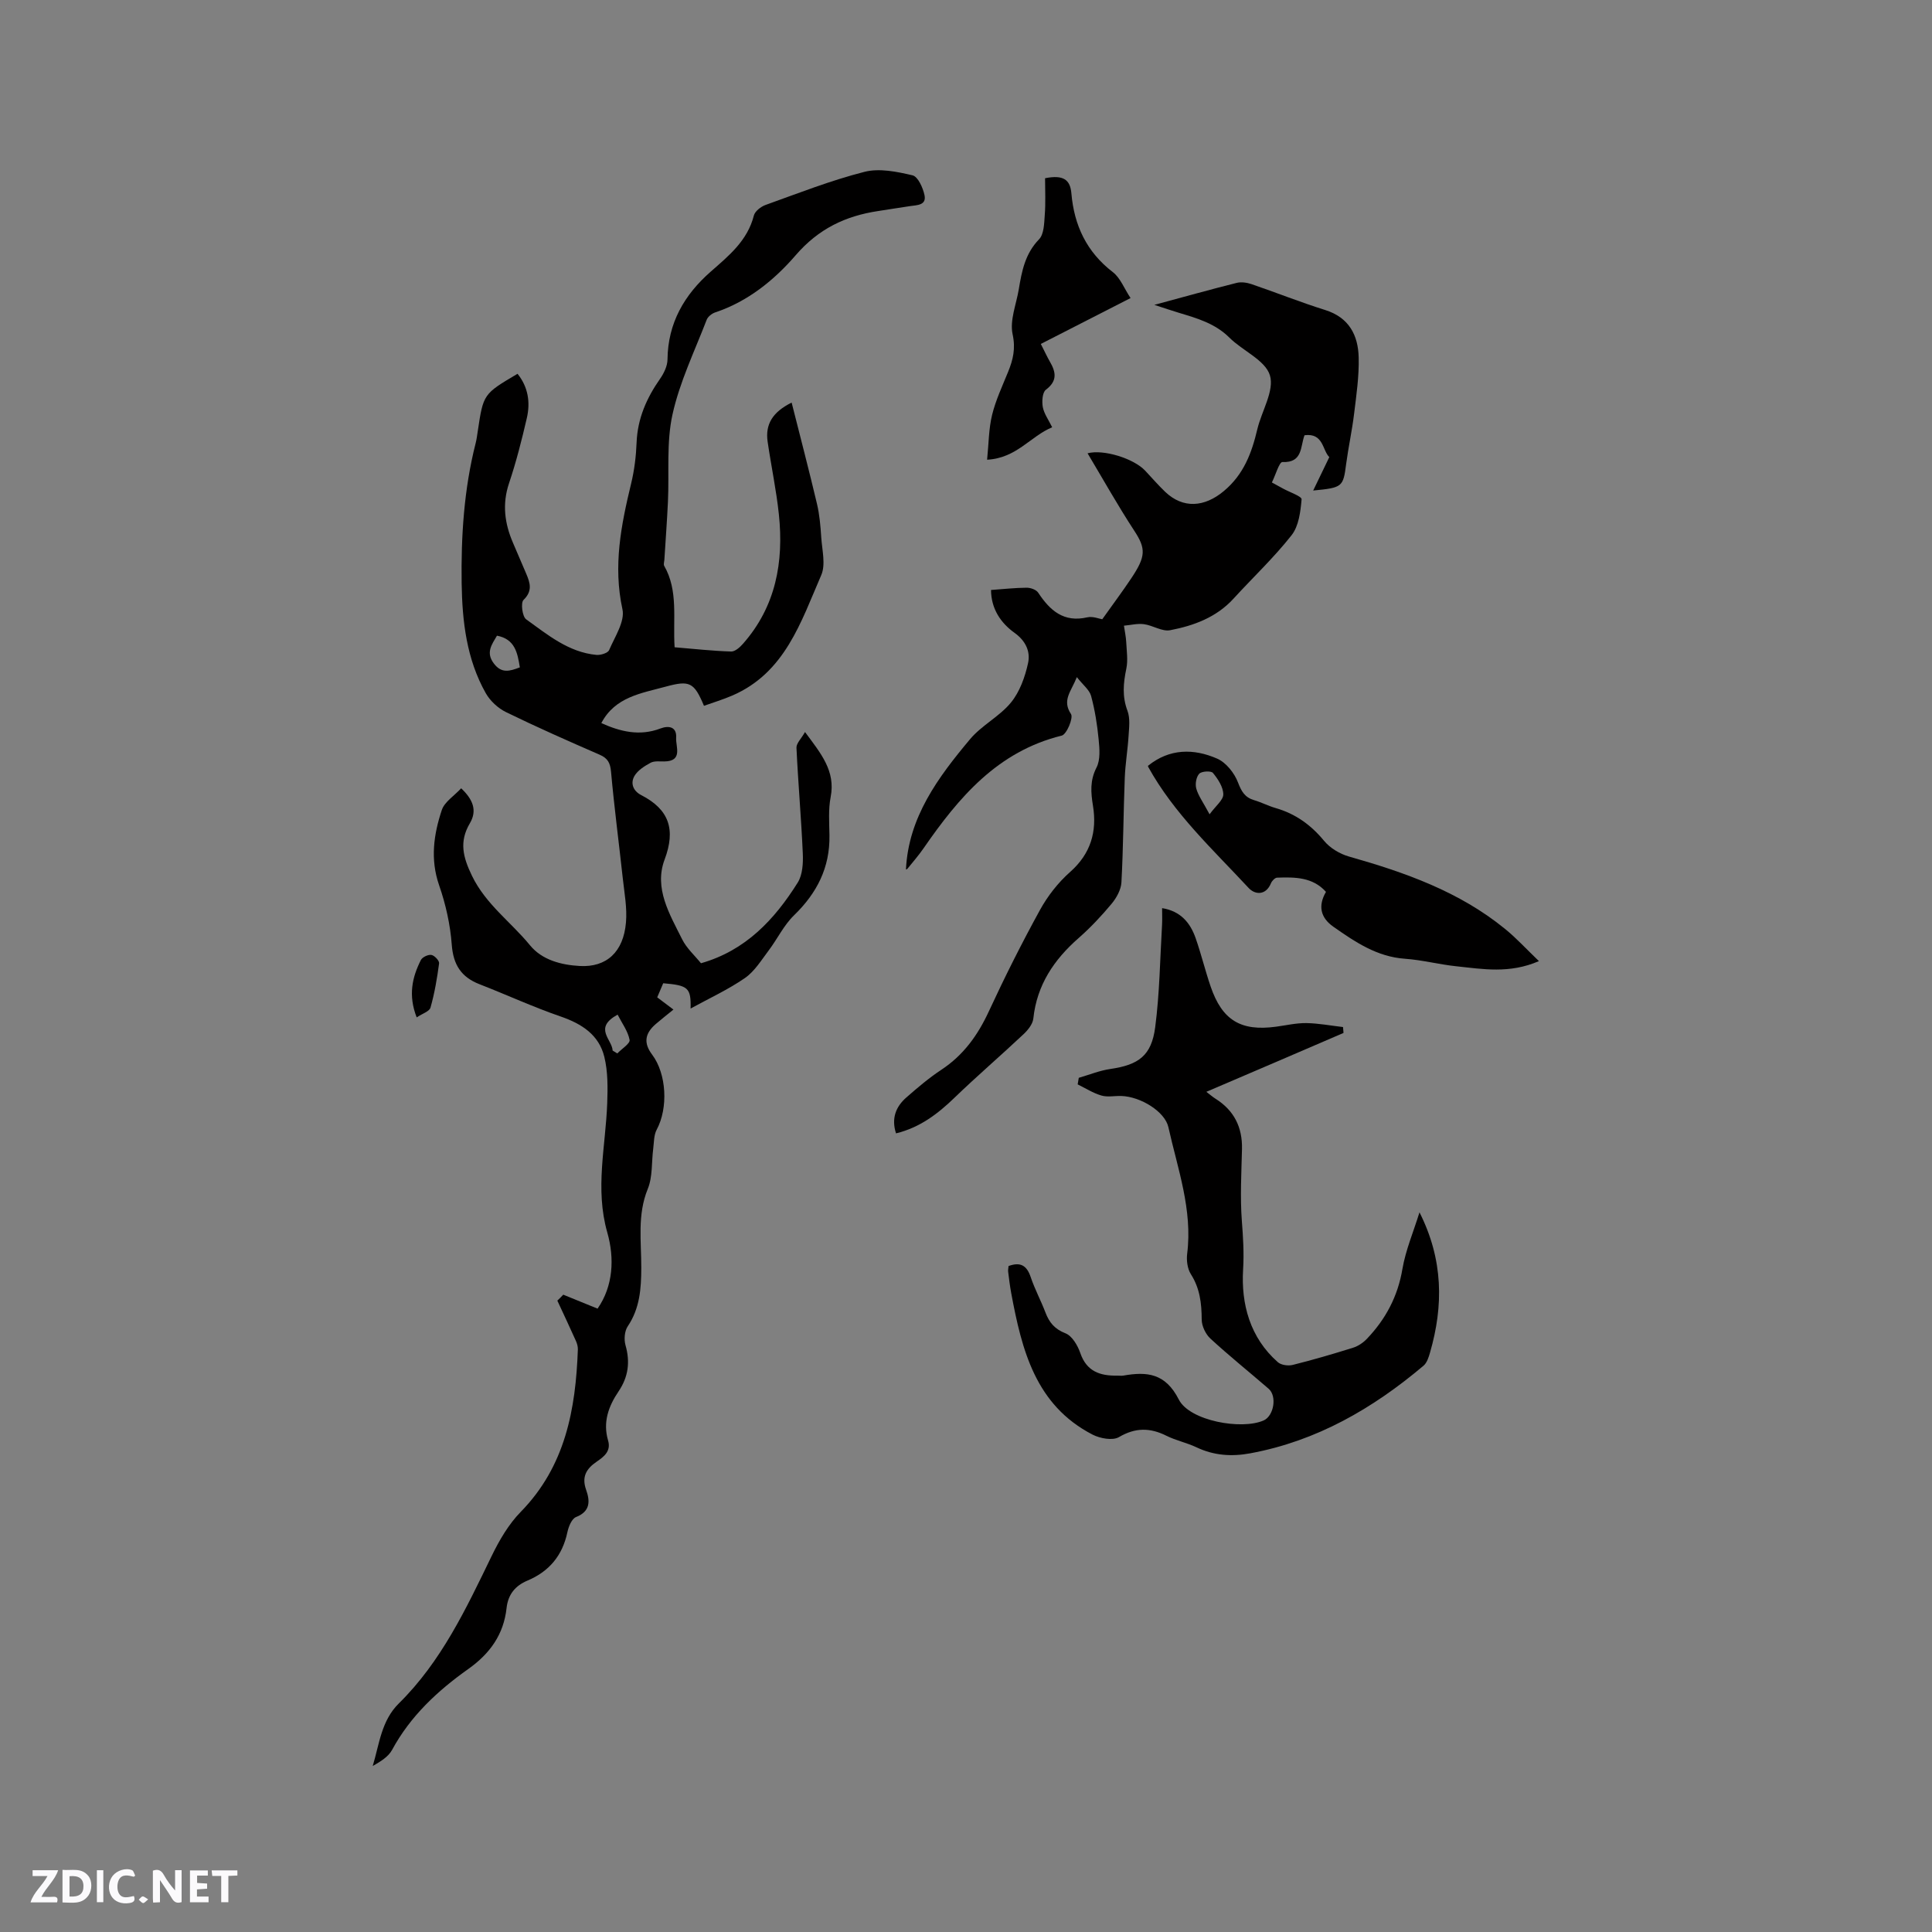
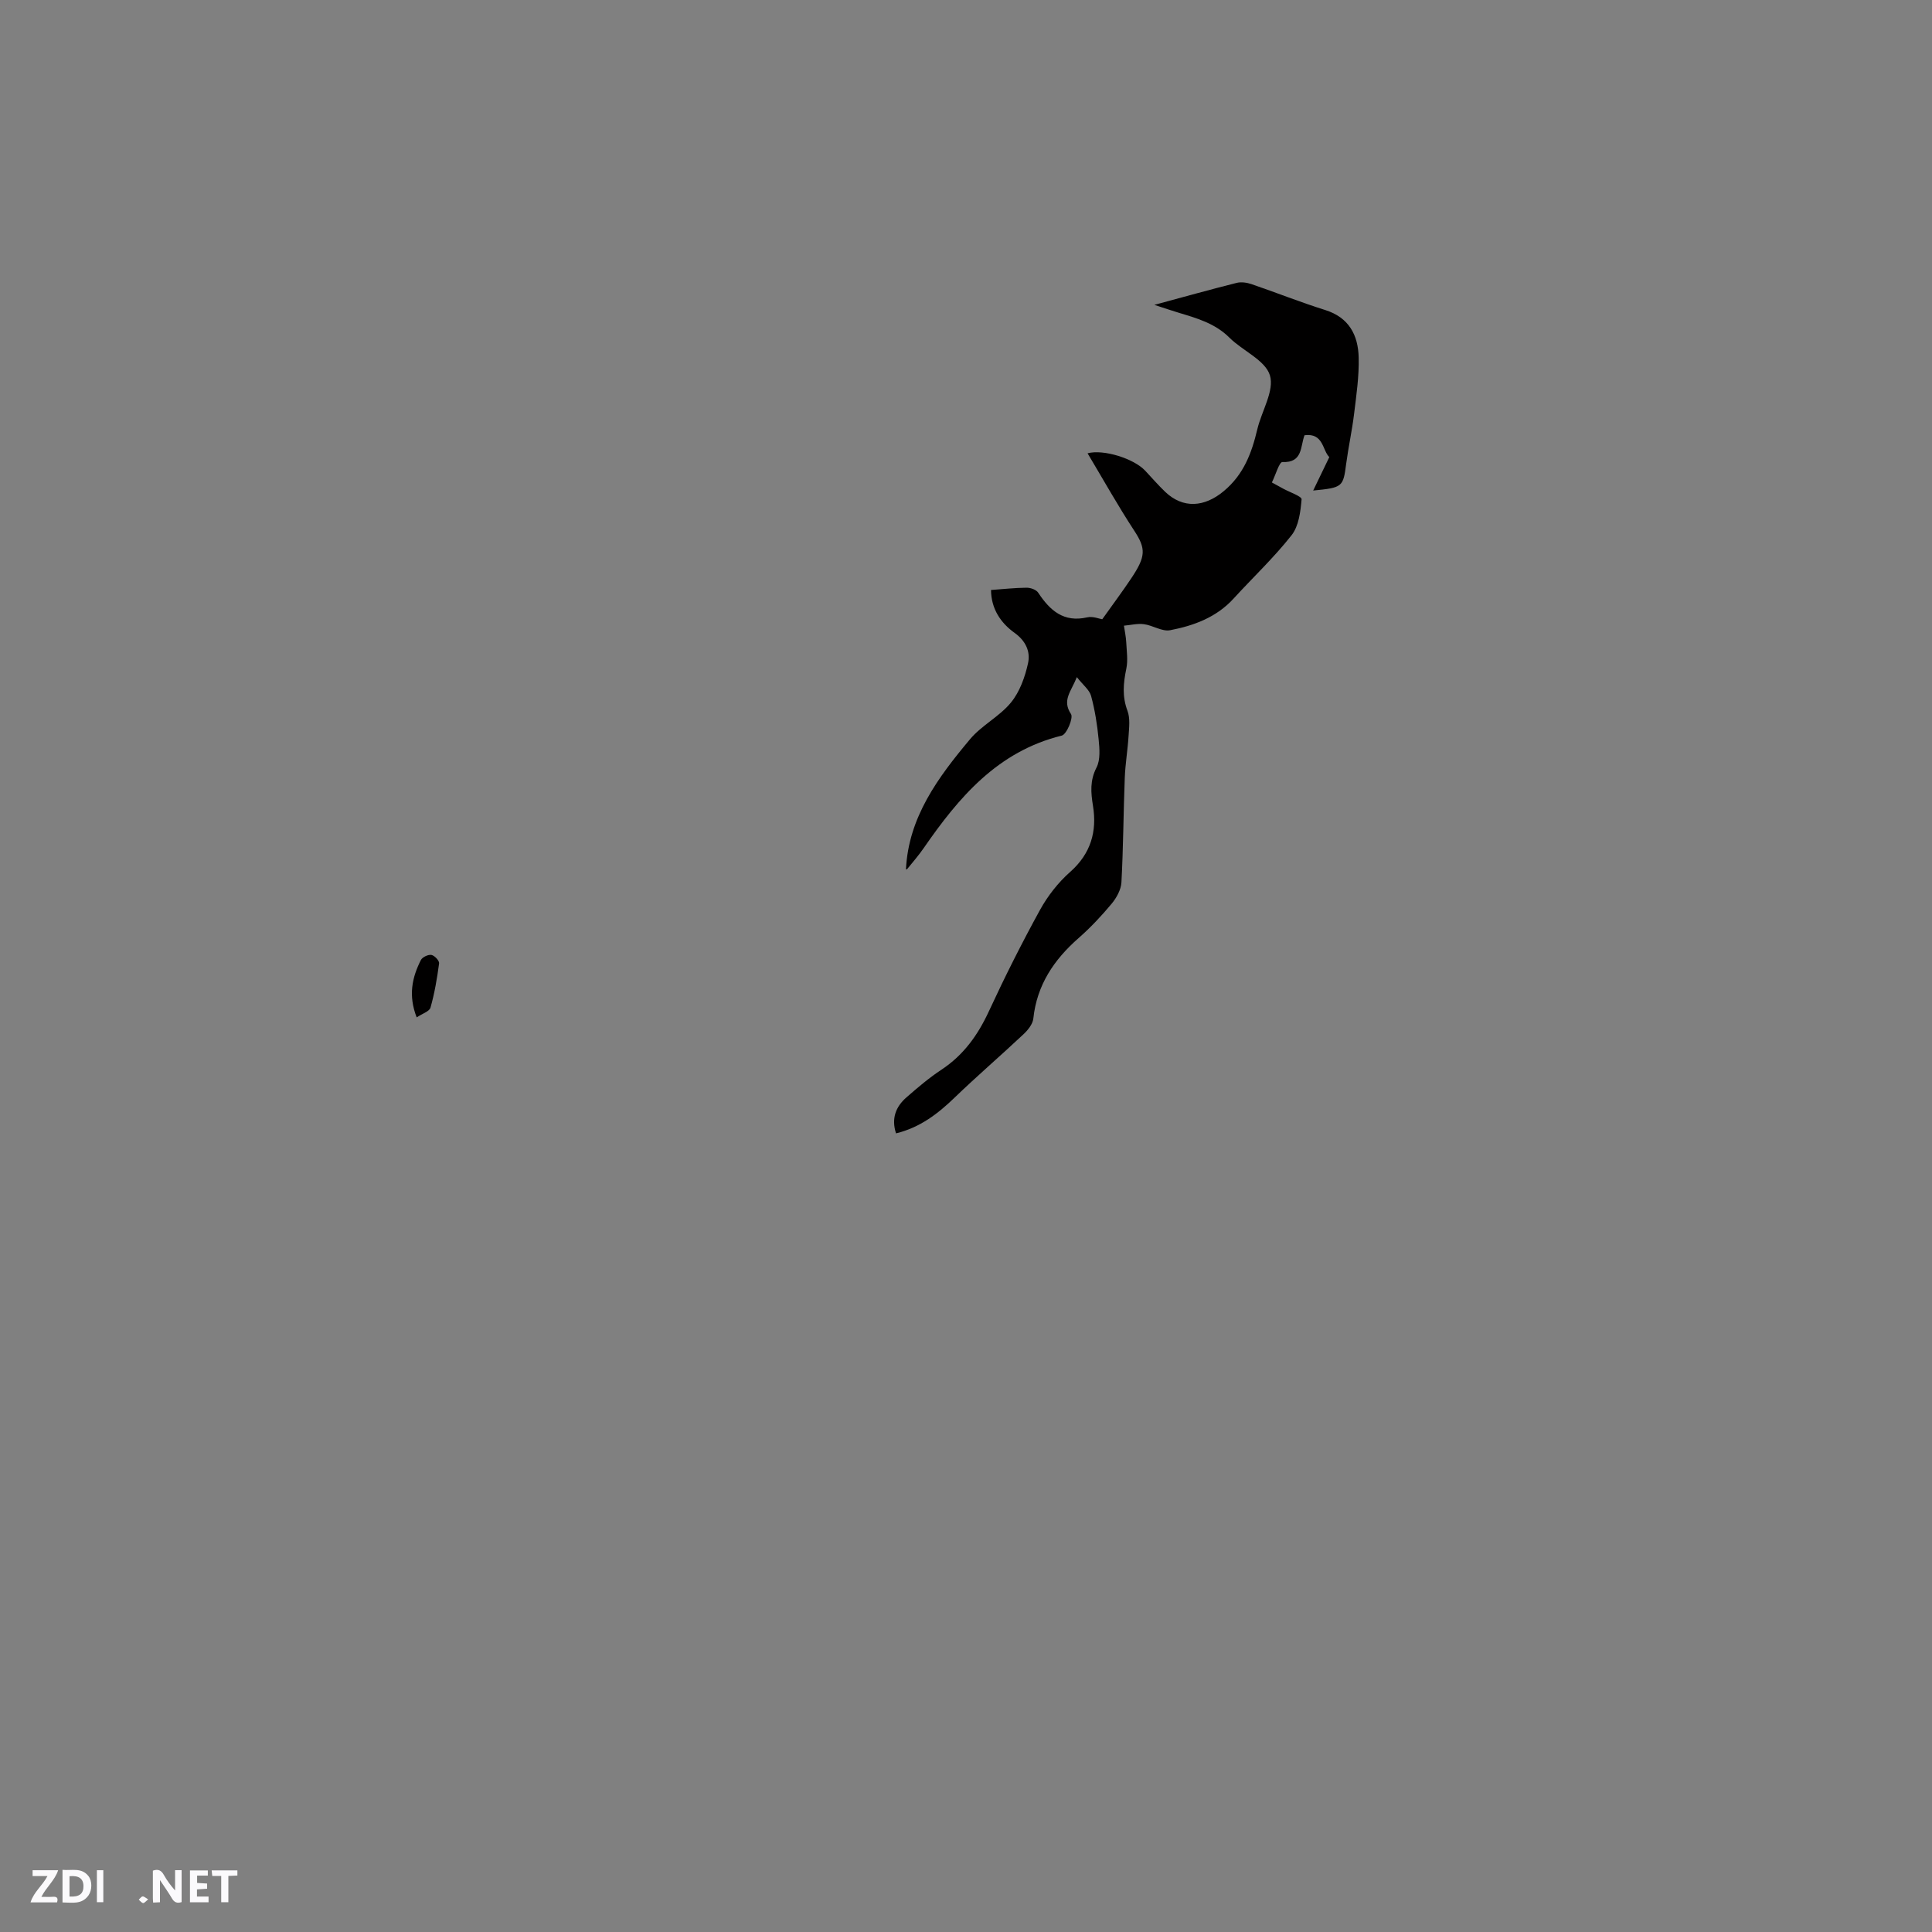
<svg xmlns="http://www.w3.org/2000/svg" enable-background="new 0 0 400 400" viewBox="0 0 400 400">
  <rect x="0" y="0" width="400" height="400" fill="#808080" stroke="none" />
  <g fill="#fbfafc">
    <path d="m37.59 393.81c-.92.31-1.52.05-2-.78-.7-1.2-1.52-2.34-2.47-3.78v4.59c-.55.03-.95.05-1.41.07-.03-.37-.06-.64-.06-.91 0-1.91 0-3.81 0-5.7 1.13-.41 1.77-.03 2.29.91.62 1.11 1.38 2.14 2.31 3.19v-4.2h1.35v6.61z" />
    <path d="m12.94 393.88v-6.75c1.9.19 3.93-.54 5.37 1.29.8 1.01.78 2.88.03 3.97-1.37 1.97-3.4 1.51-5.4 1.49m1.45-1.22c2.04.12 2.92-.58 2.89-2.21-.03-1.51-.98-2.19-2.89-2z" />
    <path d="m11.81 393.87h-5.49c.68-2.18 2.47-3.48 3.51-5.45h-3.08v-1.21h5.29c-.71 2.13-2.44 3.48-3.47 5.51.86 0 1.63.04 2.39-.01.79-.05 1.14.21.85 1.16" />
    <path d="m39.33 393.86v-6.61h3.7v1.07h-2.22v1.52c.68.04 1.34.09 2.07.13v1.07c-.72.05-1.38.09-2.1.14v1.48h2.4v1.19h-3.85z" />
-     <path d="m27.71 388.56c-1.15-.3-2.46-.61-3.1.64-.37.73-.41 1.93-.06 2.67.63 1.35 1.99.93 3.17.68.35.94-.01 1.32-.93 1.46-1.62.25-3.05-.27-3.76-1.48-.73-1.24-.6-3.03.31-4.17.88-1.11 2.71-1.7 4-1.16.32.13.44.74.65 1.12-.1.08-.19.16-.28.24" />
    <path d="m49.15 387.24v1.07c-.59.02-1.17.05-1.87.08v5.44h-1.48v-5.44h-1.85c-.05-.4-.08-.73-.13-1.15z" />
    <path d="m20.06 387.21h1.33v6.62h-1.33z" />
    <path d="m30.68 393.25c-.49.38-.8.79-1.05.76-.32-.05-.6-.45-.9-.7.26-.24.51-.64.8-.67.29-.04.62.3 1.15.61" />
  </g>
-   <path d="m116.62 268.05c2.29.93 4.58 1.86 7.1 2.89 3.24-4.66 3.54-10.41 2.01-15.78-2.58-9.06-.33-17.86-.01-26.78.11-3.19.15-6.51-.6-9.57-1.11-4.55-4.65-6.84-9.03-8.35-5.7-1.96-11.19-4.5-16.82-6.69-3.8-1.48-5.43-4.04-5.74-8.2-.31-4.15-1.25-8.36-2.62-12.3-1.86-5.37-1.12-10.51.56-15.56.56-1.69 2.54-2.91 4.01-4.5 2.41 2.28 3.38 4.56 1.8 7.24-2.24 3.8-1.45 6.97.44 10.88 2.87 5.92 8.07 9.56 12.01 14.38 2.49 3.04 6.41 4.07 10.32 4.29 5.51.3 9.03-2.88 9.55-9.02.26-3.01-.33-6.1-.66-9.14-.8-7.35-1.77-14.68-2.43-22.04-.17-1.84-.66-2.81-2.37-3.55-6.5-2.83-13-5.7-19.37-8.81-1.66-.81-3.29-2.32-4.2-3.93-3.97-7.03-4.87-14.85-4.99-22.74-.14-9.77.48-19.49 2.9-29.02.21-.82.31-1.67.44-2.51 1.15-7.67 1.15-7.67 8.23-11.85 2.21 2.74 2.68 5.92 1.92 9.19-1.05 4.53-2.2 9.07-3.68 13.47-1.45 4.32-.91 8.33.82 12.34.92 2.14 1.84 4.27 2.75 6.42.8 1.89 1.33 3.55-.57 5.4-.61.59-.26 3.44.55 4.02 4.44 3.18 8.77 6.82 14.54 7.36.87.08 2.36-.38 2.63-.99 1.18-2.76 3.31-5.94 2.76-8.46-1.96-8.98-.28-17.44 1.8-26.03.67-2.76 1.02-5.65 1.13-8.49.2-4.96 2.06-9.19 4.85-13.18.81-1.16 1.54-2.67 1.55-4.03.08-7.54 3.49-13.39 8.97-18.19 3.75-3.29 7.59-6.4 8.91-11.6.23-.89 1.45-1.84 2.43-2.19 6.78-2.43 13.51-5.08 20.46-6.85 3.09-.79 6.73-.04 9.96.72 1.12.26 2.16 2.58 2.48 4.11.43 2.1-1.53 2.05-2.98 2.26-2.2.32-4.4.69-6.6 1.02-6.79 1.02-12.36 3.67-17.09 9.15-4.42 5.12-9.88 9.58-16.64 11.83-.7.23-1.54.88-1.79 1.54-2.5 6.5-5.6 12.88-7.08 19.61-1.28 5.8-.66 12.02-.94 18.06-.19 4.01-.49 8.02-.74 12.03-.03.42-.21.94-.03 1.25 2.96 5.19 1.77 10.94 2.15 16.85 3.97.33 7.83.76 11.7.88.82.03 1.85-.9 2.49-1.64 6.77-7.7 8.43-16.9 7.4-26.73-.53-5.05-1.6-10.04-2.33-15.07-.52-3.59 1.01-6.13 4.97-8.1 1.8 7.14 3.61 14.04 5.25 20.98.53 2.25.73 4.61.88 6.93.17 2.62.95 5.62 0 7.81-4.2 9.67-7.48 20.22-18.43 24.94-1.91.82-3.91 1.43-5.85 2.12-2.05-4.88-2.97-5.32-7.92-3.97-5.06 1.38-10.49 2.12-13.33 7.55 3.93 1.77 7.93 2.75 12.22 1.12 1.79-.68 3.42-.33 3.27 1.92-.12 1.83 1.47 4.86-2.47 4.9-.95.01-2.05-.14-2.82.27-1.25.68-2.64 1.55-3.33 2.71-.89 1.51-.31 3.12 1.39 3.99 5.77 2.96 7.18 7.11 4.84 13.34-2.24 5.95 1.05 11.33 3.63 16.51.92 1.85 2.58 3.33 3.9 4.96 9.25-2.63 15.23-9.05 20.03-16.7 1.01-1.61 1.14-4.03 1.05-6.05-.32-7.29-.97-14.57-1.31-21.87-.04-.91.99-1.87 1.77-3.25 3.31 4.47 6.35 8.05 5.31 13.45-.5 2.57-.29 5.29-.25 7.94.11 6.67-2.59 11.95-7.33 16.55-2.13 2.06-3.46 4.92-5.28 7.32-1.51 2-2.9 4.29-4.89 5.67-3.44 2.38-7.3 4.15-11.25 6.32.1-4.3-.48-4.8-5.67-5.24-.38.89-.78 1.84-1.24 2.92 1.07.81 2.06 1.55 3.36 2.53-1.29 1.05-2.51 2-3.68 3.01-2.29 1.99-2.51 3.96-.73 6.32 3.01 4.01 3.34 11.07.94 15.54-.6 1.12-.55 2.62-.72 3.95-.36 2.79-.1 5.81-1.13 8.32-2.2 5.39-1.32 10.89-1.34 16.34-.01 4.33-.3 8.37-2.81 12.11-.66.98-.79 2.71-.46 3.89 1 3.49.59 6.58-1.44 9.58-2.08 3.07-3.28 6.38-2.16 10.17.65 2.22-.89 3.36-2.36 4.37-2.17 1.48-3.15 3.15-2.18 5.86.8 2.26.91 4.43-2.1 5.61-.89.35-1.54 1.98-1.79 3.14-1.02 4.82-3.76 8.12-8.26 10.01-2.54 1.07-4.02 2.87-4.33 5.69-.6 5.46-3.42 9.42-7.93 12.62-6.33 4.49-11.98 9.73-15.77 16.74-.78 1.44-2.41 2.43-4.01 3.34 1.38-4.58 1.78-9.38 5.41-12.96 8.78-8.65 13.92-19.6 19.2-30.49 1.59-3.28 3.52-6.6 6.04-9.17 9.23-9.44 11.37-21.19 11.82-33.62.02-.59-.16-1.23-.41-1.78-1.25-2.79-2.55-5.56-3.84-8.33.41-.38.82-.8 1.23-1.23zm-13.73-136.44c-1.09 1.87-2.35 3.49-.65 5.75 1.61 2.14 3.31 1.6 5.39.81-.49-3.02-1.01-5.85-4.74-6.56zm23.95 85.9c.32.2.65.4.97.59.9-.95 2.68-2.05 2.54-2.8-.34-1.81-1.57-3.44-2.48-5.23-5.08 2.78-1.13 5.12-1.03 7.44z" fill="#010000" />
  <path d="m271.88 101.56c1.2-2.49 2.19-4.53 3.34-6.92-1.45-1.39-1.18-5.04-5.13-4.53-.89 2.29-.32 5.74-4.58 5.55-.65-.03-1.41 2.68-2.18 4.23 1.07.58 1.71.93 2.34 1.28 1.34.74 3.86 1.59 3.81 2.21-.22 2.55-.58 5.54-2.08 7.44-3.66 4.65-8.01 8.74-12.01 13.12-3.55 3.88-8.22 5.6-13.13 6.54-1.66.32-3.58-1.01-5.43-1.25-1.34-.18-2.75.19-4.13.31.16 1.12.41 2.24.47 3.37.09 1.85.39 3.78.02 5.55-.62 2.97-.88 5.73.24 8.7.58 1.54.34 3.45.23 5.19-.18 2.91-.68 5.81-.79 8.73-.28 7.2-.3 14.41-.69 21.6-.08 1.52-1.02 3.21-2.03 4.43-2.1 2.52-4.37 4.94-6.83 7.1-5.11 4.48-8.64 9.72-9.38 16.66-.12 1.17-1.14 2.42-2.07 3.29-4.69 4.41-9.59 8.61-14.22 13.08-3.48 3.36-7.17 6.2-12.14 7.41-1-3.11-.04-5.53 2.16-7.45 2.31-2.02 4.67-4.03 7.23-5.72 4.58-3.02 7.55-7.16 9.83-12.09 3.29-7.11 6.81-14.12 10.58-20.98 1.6-2.91 3.77-5.69 6.25-7.88 4.28-3.79 5.59-8.37 4.73-13.69-.45-2.78-.65-5.24.73-7.93.83-1.61.63-3.9.44-5.84-.29-3.02-.77-6.06-1.56-8.98-.34-1.26-1.66-2.25-2.95-3.9-1.19 3.02-3.12 4.76-1.21 7.65.52.79-.9 4.21-1.92 4.46-13.29 3.27-21.32 12.79-28.6 23.32-1.02 1.48-2.21 2.84-3.34 4.24-.11.14-.35.17-.31.15.51-10.8 6.65-19.07 13.27-26.97 2.41-2.88 6.1-4.69 8.47-7.59 1.82-2.22 2.91-5.29 3.54-8.16.51-2.34-.44-4.57-2.78-6.25-2.87-2.06-4.86-4.97-4.89-8.89 2.51-.18 4.94-.45 7.36-.47.82-.01 1.99.4 2.4 1.02 2.44 3.69 5.27 6.24 10.18 5.11 1.14-.26 2.46.31 3.09.4 2.19-3.09 4.2-5.76 6.04-8.53 2.98-4.47 3.03-6.07.6-9.78-3.41-5.21-6.46-10.66-9.68-16.05 3.28-.88 9.54 1.07 11.91 3.58 1.38 1.47 2.7 3 4.15 4.39 3.73 3.56 8.16 3.18 12.14-.14 4.12-3.43 5.78-7.88 6.94-12.79.9-3.8 3.58-8.02 2.61-11.18-.96-3.15-5.63-5.06-8.39-7.81-2.94-2.93-6.64-3.99-10.39-5.12-1.48-.44-2.94-.95-5.15-1.66 6.22-1.68 11.61-3.19 17.04-4.55.94-.24 2.11-.07 3.06.25 5.1 1.74 10.12 3.75 15.26 5.36 4.96 1.55 6.84 5.22 6.95 9.84.1 3.88-.48 7.79-.95 11.66-.42 3.47-1.18 6.89-1.64 10.35-.62 4.78-.72 4.94-6.83 5.53z" fill="#010000" />
-   <path d="m293.89 251c4.95 9.81 4.98 19.36 2.18 29.04-.28.97-.64 2.12-1.35 2.72-10.51 8.87-22.12 15.59-35.85 18.13-3.86.72-7.55.47-11.15-1.24-2-.95-4.24-1.4-6.22-2.39-3.39-1.69-6.42-1.73-9.84.28-1.3.76-3.9.28-5.46-.52-11.84-6.12-14.65-17.56-16.84-29.3-.27-1.46-.45-2.93-.63-4.4-.05-.39.05-.81.08-1.2 2.5-.92 3.79-.08 4.59 2.3.84 2.5 2.11 4.85 3.05 7.32.79 2.07 1.9 3.43 4.15 4.31 1.36.53 2.52 2.5 3.06 4.07 1.31 3.84 4.11 4.75 7.66 4.69.42-.01.86.06 1.27-.01 4.9-.86 8.7-.49 11.47 4.96 2.25 4.43 13.01 6.34 17.56 4.33 2.12-.94 2.81-5.03 1.04-6.56-4.01-3.47-8.15-6.79-12.05-10.38-1-.92-1.81-2.62-1.81-3.96-.02-3.35-.37-6.45-2.24-9.38-.72-1.13-.94-2.86-.77-4.23 1.15-9.12-1.97-17.59-3.89-26.22-.72-3.22-5.74-6.32-9.75-6.45-1.38-.04-2.84.28-4.11-.09-1.72-.5-3.29-1.51-4.92-2.31.08-.45.15-.9.23-1.36 2.18-.63 4.32-1.51 6.54-1.83 5.82-.85 8.51-2.73 9.28-8.64.92-7.01 1-14.12 1.42-21.19.06-1.05.01-2.1.01-3.47 3.8.61 5.82 2.99 6.95 6.23 1.15 3.29 1.97 6.7 3.1 10 2.39 6.98 6.24 9.3 13.52 8.32 2.1-.28 4.21-.78 6.3-.75 2.53.04 5.06.53 7.59.82.03.41.07.81.1 1.22-4.69 2.02-9.37 4.03-14.06 6.05-4.65 2-9.31 3.99-14.34 6.14.81.62 1.33 1.07 1.9 1.43 3.84 2.42 5.58 5.89 5.48 10.42-.12 4.95-.4 9.93-.03 14.86.26 3.39.47 6.61.26 10.08-.43 7.13 1.42 14.11 7.2 19.19.68.6 2.14.8 3.08.56 4.21-1.05 8.38-2.27 12.52-3.57 1.04-.33 2.08-1.04 2.84-1.84 3.89-4.08 6.4-8.79 7.35-14.48.67-3.89 2.27-7.63 3.53-11.7z" fill="#010000" />
-   <path d="m318.62 198.99c-6.13 2.65-11.63 1.64-17.07 1.07-3.57-.37-7.1-1.31-10.67-1.56-5.81-.41-10.32-3.48-14.82-6.63-2.71-1.9-3.19-4.37-1.53-7.22-2.75-3.07-6.44-3.07-10.13-2.94-.44.02-1.06.66-1.26 1.16-1.09 2.62-3.35 2.35-4.61.99-7.4-7.97-15.47-15.41-20.81-25.09-.05-.08-.03-.19-.04-.22 4.46-3.6 9.47-3.61 14.33-1.48 1.84.81 3.56 2.98 4.3 4.92.72 1.88 1.42 3.1 3.33 3.67 1.52.45 2.95 1.2 4.47 1.64 4.1 1.18 7.3 3.48 10.03 6.79 1.24 1.5 3.26 2.71 5.16 3.25 11.58 3.28 22.82 7.24 32.3 14.98 2.34 1.9 4.4 4.16 7.02 6.67zm-68.19-30.4c1.28-1.75 2.85-2.95 2.84-4.13-.01-1.51-1.11-3.18-2.15-4.44-.38-.46-2.33-.36-2.83.17-.63.67-.88 2.15-.61 3.09.42 1.48 1.4 2.8 2.75 5.31z" fill="#010000" />
-   <path d="m216.37 36.9c3.8-.76 5.21.31 5.45 3.14.57 6.62 3.15 12.13 8.58 16.3 1.55 1.19 2.34 3.37 3.67 5.37-6.44 3.3-12.43 6.36-18.58 9.5.75 1.46 1.27 2.61 1.89 3.69 1.26 2.17 1.56 3.98-.84 5.79-.73.55-.85 2.44-.64 3.59.26 1.38 1.19 2.64 1.94 4.18-4.52 1.88-7.35 6.39-13.47 6.72.34-3.37.33-6.4 1.03-9.27.75-3.06 2.12-5.97 3.31-8.9 1.03-2.53 1.59-4.81.94-7.81-.62-2.88.76-6.19 1.28-9.31.62-3.75 1.31-7.37 4.19-10.34 1.02-1.05 1.06-3.24 1.18-4.94.21-2.56.07-5.15.07-7.71z" fill="#010000" />
  <path d="m86.27 210.64c-1.79-4.58-.93-8.31.87-11.88.31-.6 1.51-1.17 2.18-1.05.64.11 1.66 1.2 1.59 1.74-.41 3.08-.93 6.17-1.78 9.16-.22.8-1.71 1.25-2.86 2.03z" fill="#010000" />
</svg>